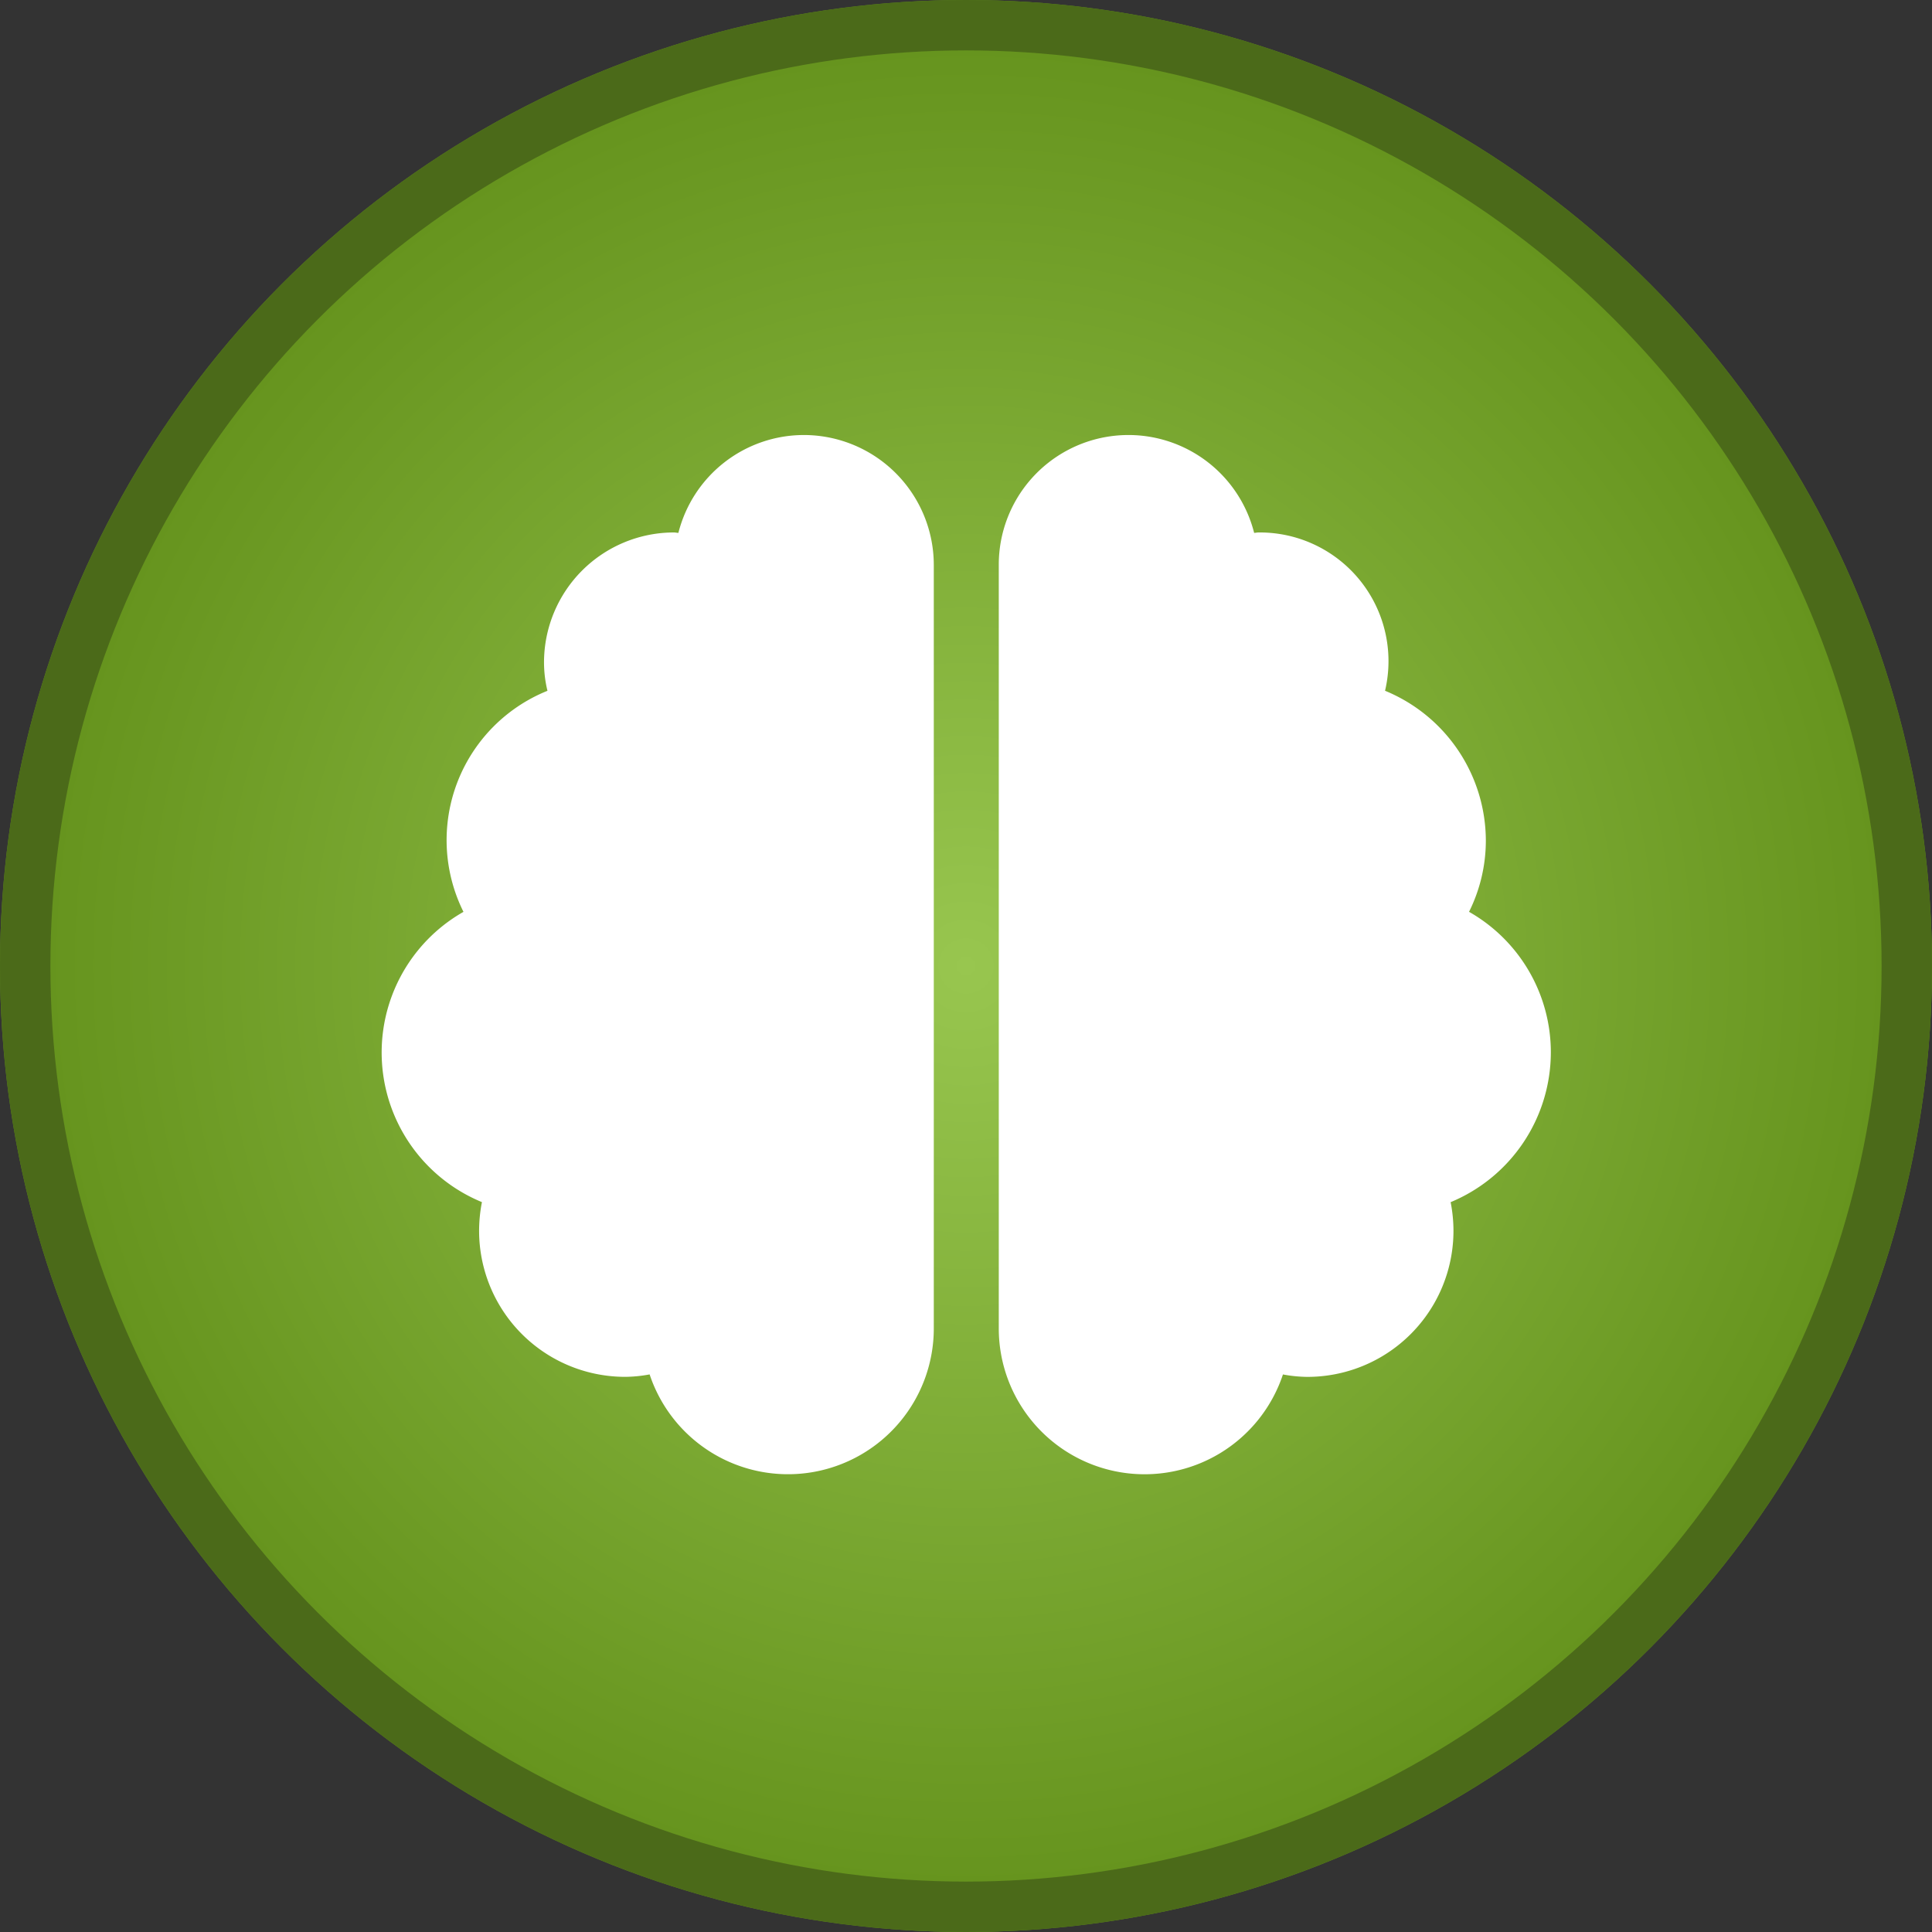
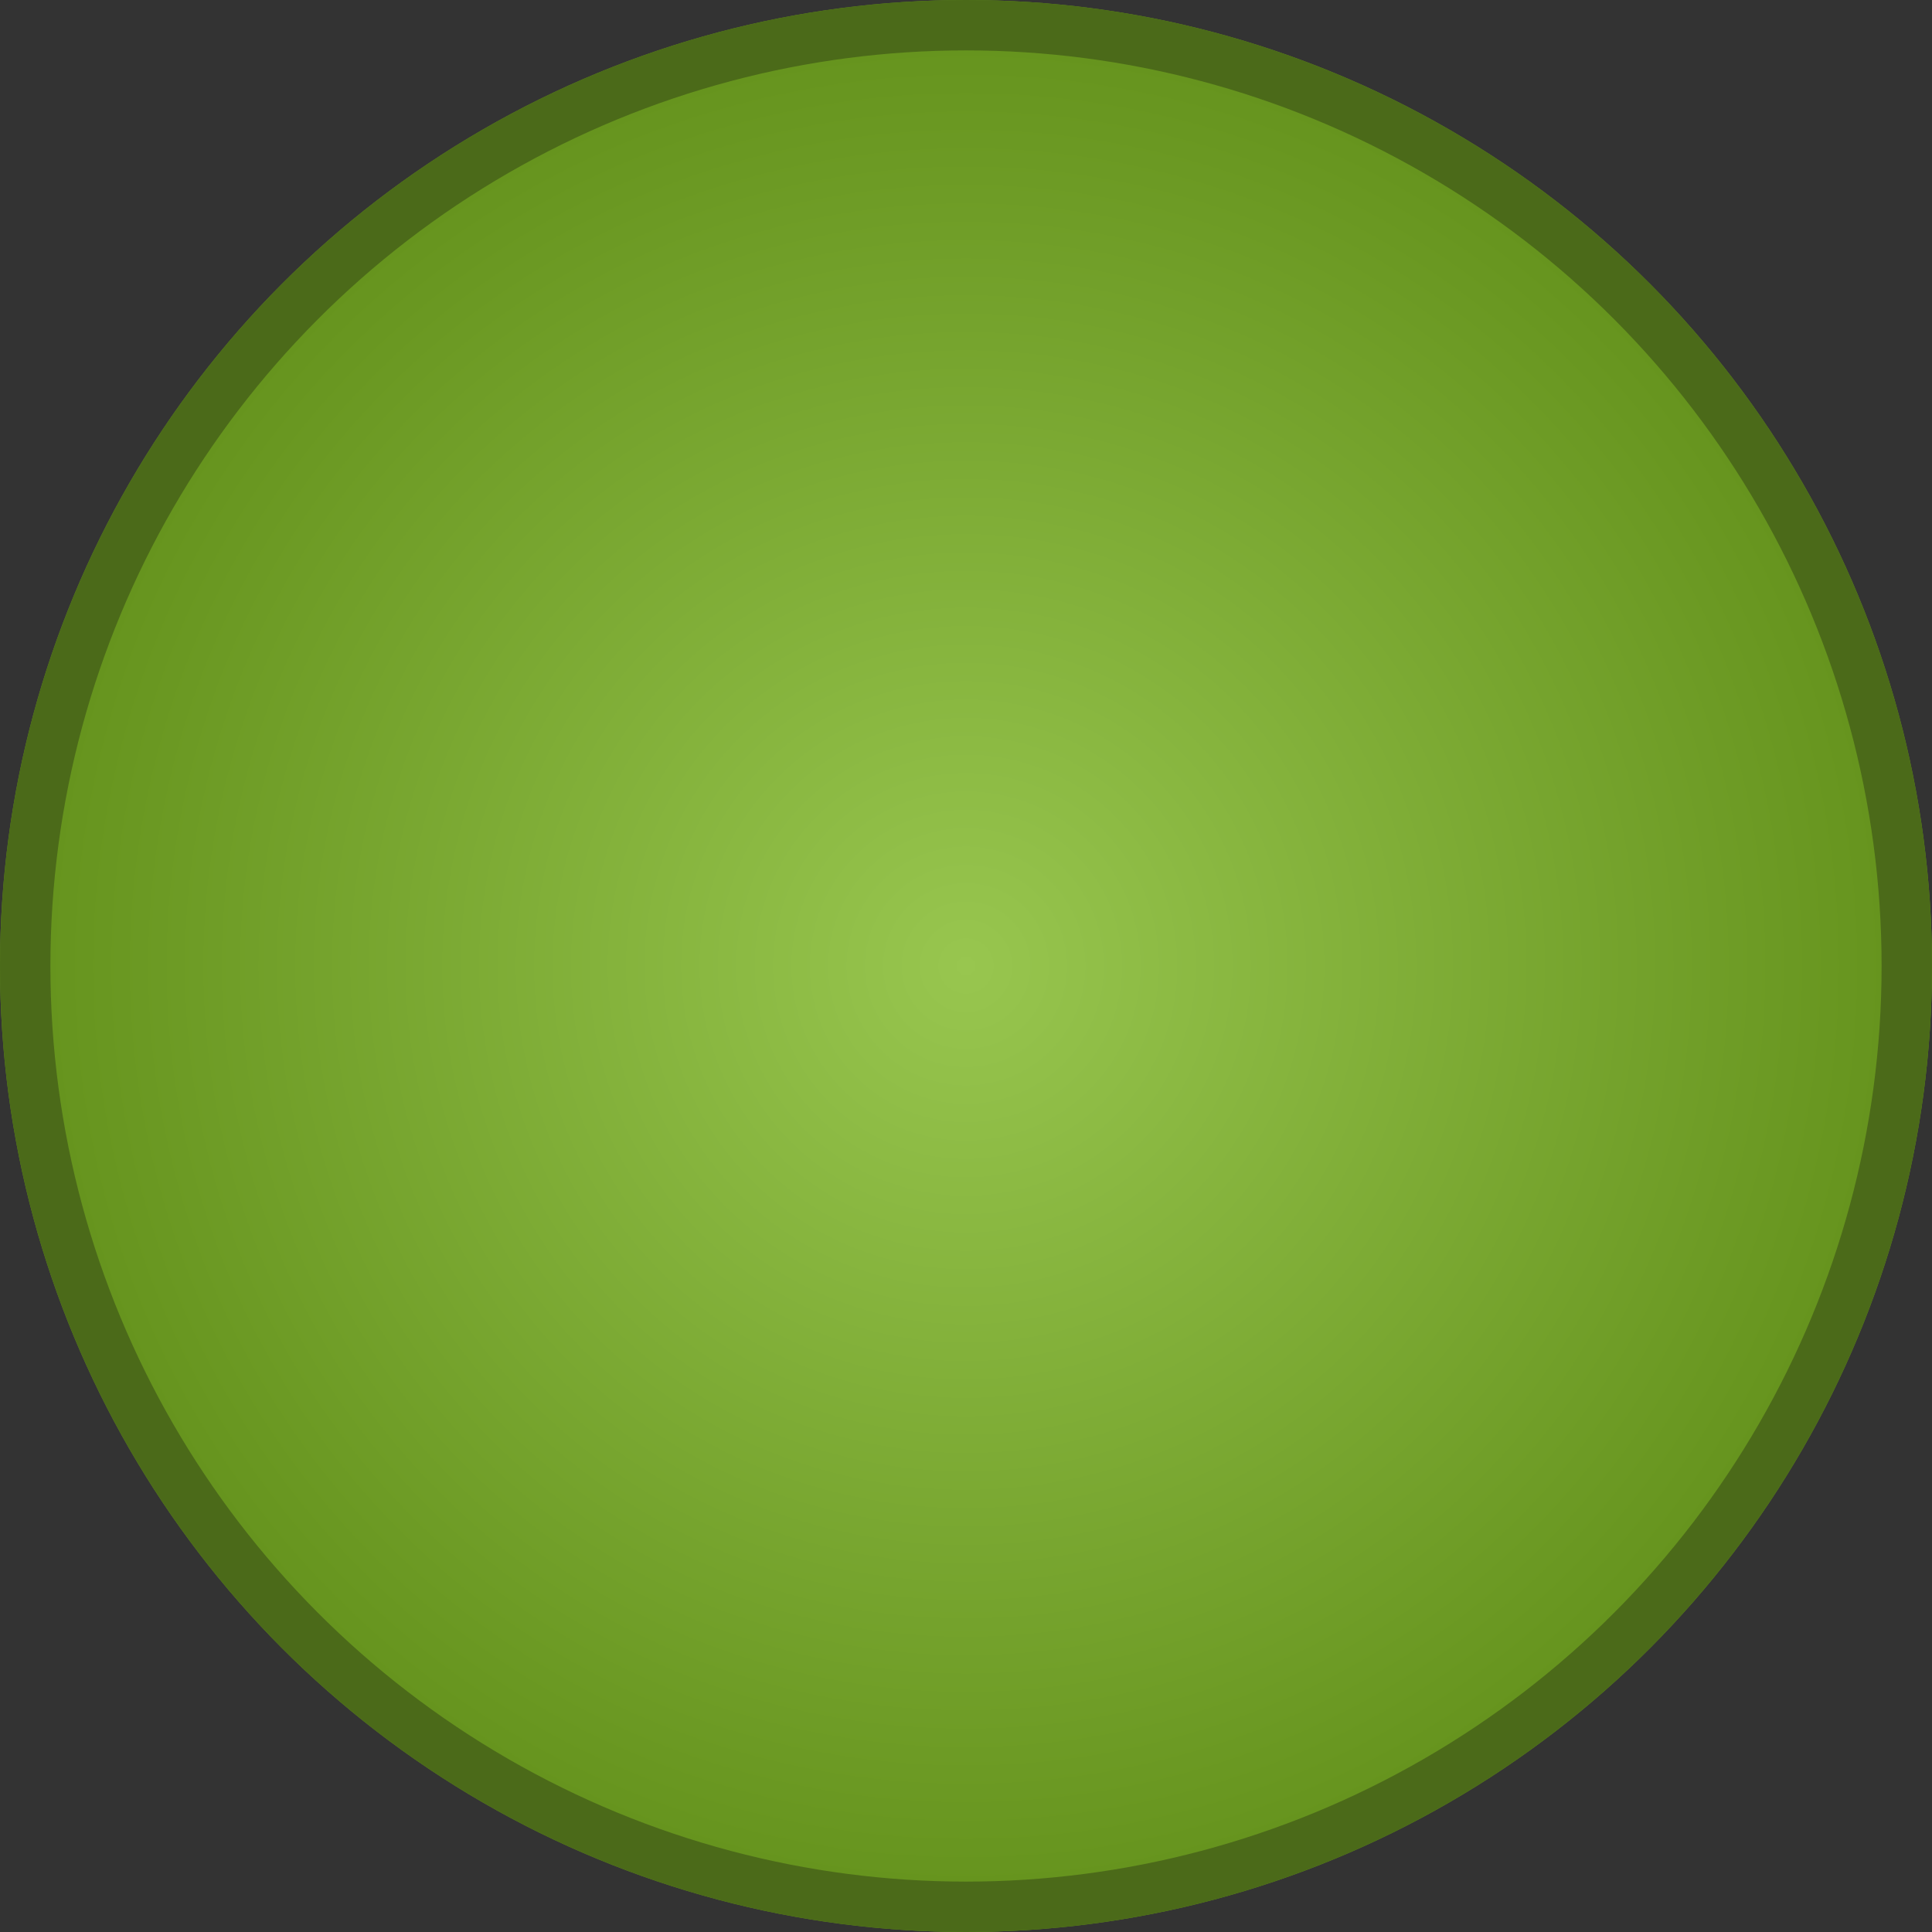
<svg xmlns="http://www.w3.org/2000/svg" width="115" height="115" viewBox="0 0 115 115">
  <rect x="0" y="0" width="115" height="115" fill="#333333" stroke="none" />
  <defs>
    <radialGradient id="radial-gradient" cx="0.5" cy="0.5" r="0.5" gradientUnits="objectBoundingBox">
      <stop offset="0" stop-color="#98c64f" />
      <stop offset="1" stop-color="#63911b" />
    </radialGradient>
  </defs>
  <g id="Group_2214" data-name="Group 2214" transform="translate(-3224 1126)">
    <g id="Group_2213" data-name="Group 2213">
      <g id="Group_2207" data-name="Group 2207">
        <circle id="Ellipse_15" data-name="Ellipse 15" cx="57.5" cy="57.5" r="57.5" transform="translate(3224 -1126)" fill="url(#radial-gradient)" />
-         <path id="Icon_awesome-brain" data-name="Icon awesome-brain" d="M25.131,0a7.71,7.71,0,0,0-7.467,5.824c-.1,0-.169-.024-.266-.024a7.74,7.74,0,0,0-7.733,7.733,7.125,7.125,0,0,0,.205,1.692,9.583,9.583,0,0,0-5,13.158,9.63,9.63,0,0,0,1.1,17.278,8.854,8.854,0,0,0-.169,1.7,8.694,8.694,0,0,0,8.7,8.7,8.192,8.192,0,0,0,1.45-.145,8.679,8.679,0,0,0,16.915-2.755V7.733A7.74,7.74,0,0,0,25.131,0ZM69.595,36.73a9.616,9.616,0,0,0-4.869-8.349,9.51,9.51,0,0,0,1-4.217,9.666,9.666,0,0,0-6-8.941A7.661,7.661,0,0,0,52.2,5.8c-.1,0-.181.024-.266.024a7.718,7.718,0,0,0-15.2,1.909v45.43a8.679,8.679,0,0,0,16.915,2.755,8.192,8.192,0,0,0,1.45.145,8.694,8.694,0,0,0,8.7-8.7,8.854,8.854,0,0,0-.169-1.7A9.666,9.666,0,0,0,69.595,36.73Z" transform="translate(3246.717 -1100.106)" fill="#fff" />
        <g id="Ellipse_16" data-name="Ellipse 16" transform="translate(3224 -1126)" fill="none" stroke="#4b6a19" stroke-width="3">
          <circle cx="57.5" cy="57.5" r="57.5" stroke="none" />
          <circle cx="57.5" cy="57.5" r="56" fill="none" />
        </g>
      </g>
    </g>
  </g>
</svg>